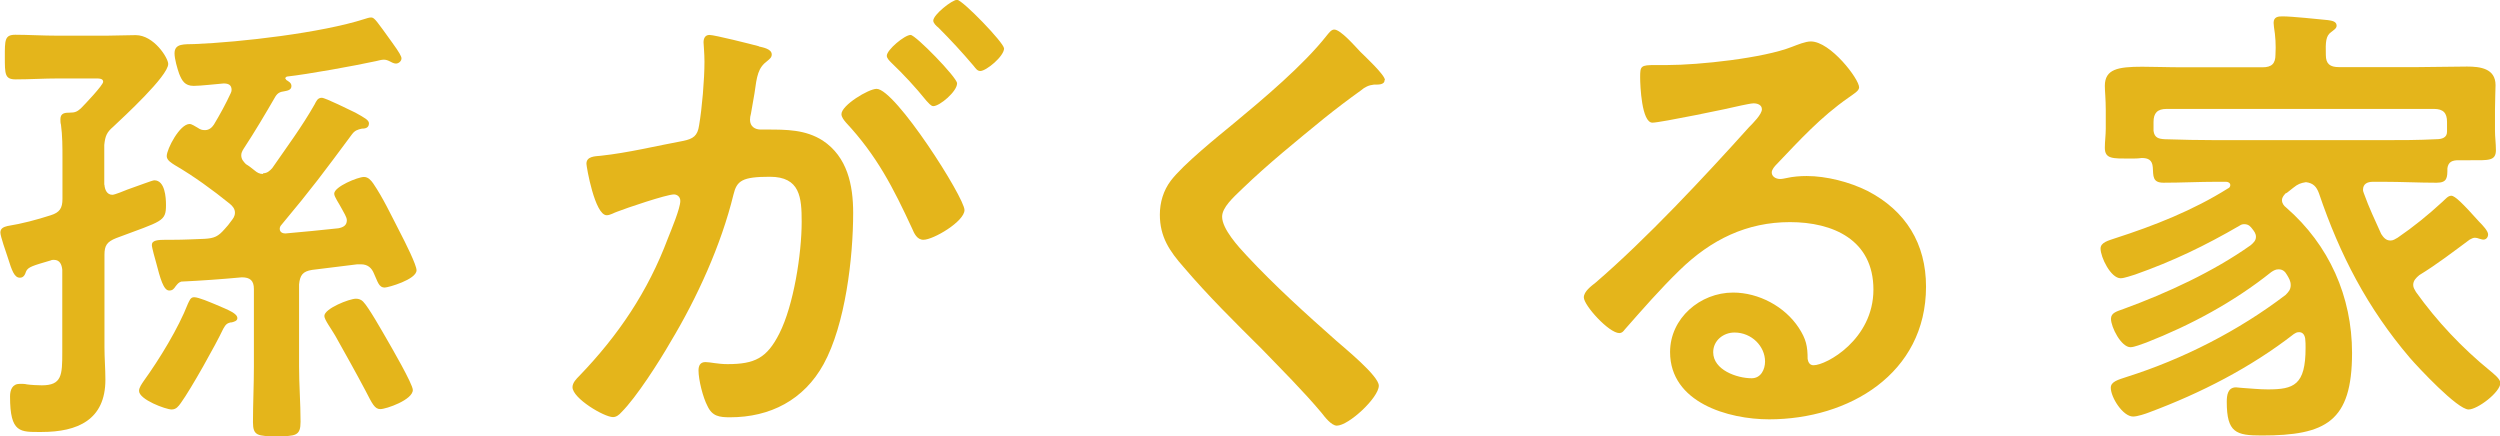
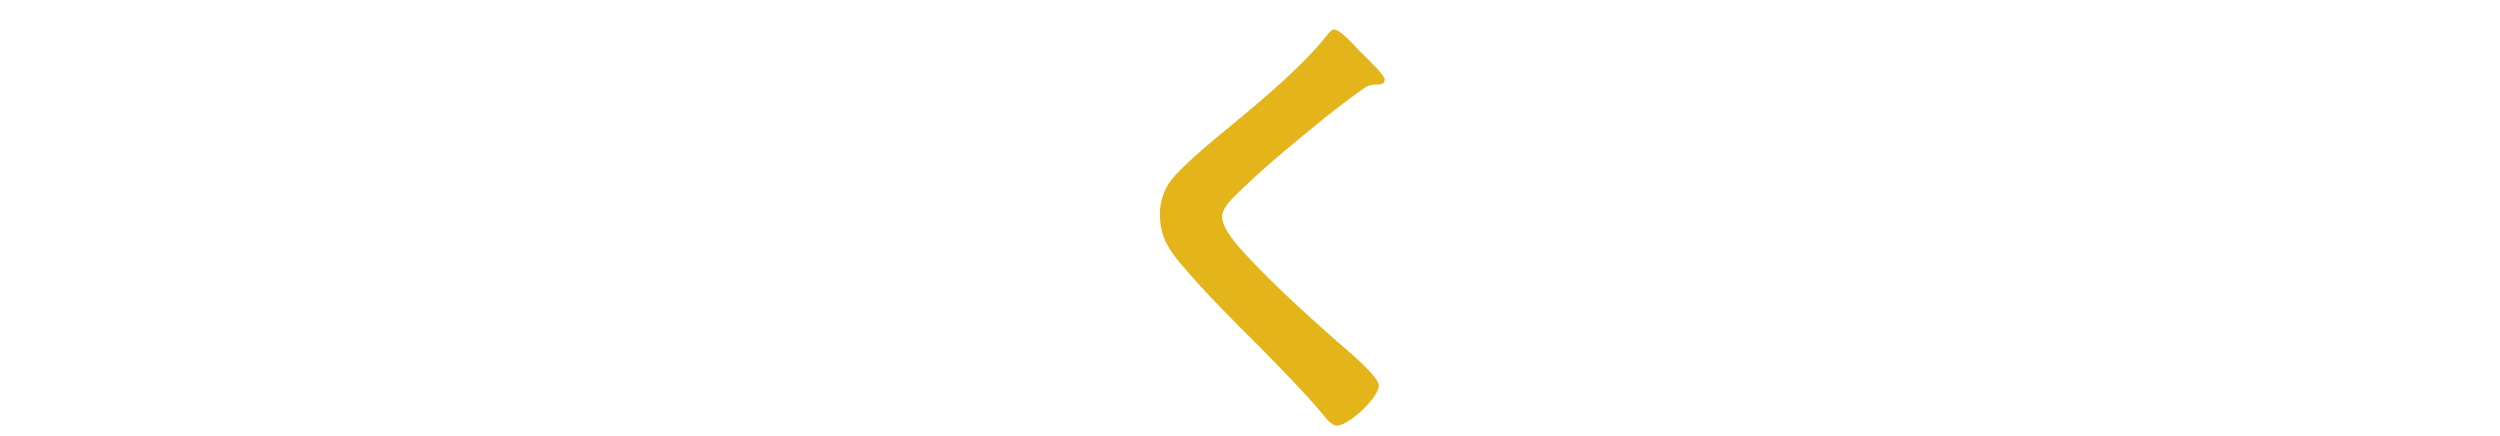
<svg xmlns="http://www.w3.org/2000/svg" id="_レイヤー_2" viewBox="0 0 134.5 23.46" width="134.5" height="23.46">
  <defs>
    <style>.cls-1{fill:#e4b51b;}</style>
  </defs>
  <g id="_レイヤー_1-2">
-     <path class="cls-1" d="M5.62,9.95c.02.25.13.53.43.53.12,0,.68-.23.8-.28.58-.2,1.35-.5,1.45-.5.58,0,.63.93.63,1.33,0,.9-.2.85-2.68,1.78-.5.2-.63.4-.63.9v4.96c0,.58.05,1.18.05,1.76,0,2.16-1.5,2.81-3.43,2.81-1.15,0-1.7.08-1.7-1.91,0-.35.12-.68.53-.68.1,0,.28,0,.38.03.2.03.6.05.8.05,1.08,0,1.1-.55,1.1-1.78v-4.44c-.03-.28-.13-.53-.45-.53-.05,0-.12,0-.17.03-.95.28-1.23.35-1.33.6-.05.15-.12.33-.33.33-.3,0-.43-.38-.65-1.08-.1-.3-.4-1.15-.4-1.35,0-.23.18-.3.38-.35.8-.13,1.55-.33,2.33-.58.48-.15.63-.38.63-.88v-2.16c0-.63,0-1.25-.08-1.83-.03-.1-.03-.2-.03-.3,0-.33.25-.35.5-.35.28,0,.4-.05.6-.23.2-.2,1.2-1.25,1.2-1.43,0-.2-.25-.18-.55-.18h-1.85c-.78,0-1.55.05-2.31.05-.58,0-.58-.28-.58-1.2S.25,1.87.83,1.87c.65,0,1.48.05,2.31.05h2.56c.53,0,1.05-.03,1.6-.03.98,0,1.75,1.23,1.75,1.55,0,.65-2.41,2.86-2.96,3.38-.35.3-.43.5-.48.98v2.13ZM12.44,17.34c-.25.05-.3.13-.43.35-.4.85-1.73,3.23-2.28,3.99-.13.18-.25.35-.5.35-.3,0-1.75-.53-1.75-1,0-.18.15-.38.25-.53.85-1.18,1.86-2.83,2.38-4.16.08-.15.13-.35.33-.35.25,0,.88.28,1.13.38.78.33,1.2.5,1.2.75,0,.15-.2.2-.33.23ZM14.17,9.32c.2,0,.35-.13.48-.28.78-1.13,1.6-2.23,2.28-3.43.08-.15.15-.35.38-.35.2,0,1.55.68,1.81.8.5.28.73.4.73.58,0,.28-.28.28-.38.28-.23.05-.38.1-.53.3-1.53,2.06-2.13,2.88-3.81,4.89-.05.05-.08.13-.08.2,0,.18.15.25.3.25.95-.08,1.91-.18,2.86-.28.25-.05.45-.15.45-.43,0-.18-.18-.43-.25-.58-.17-.33-.43-.68-.43-.85,0-.38,1.28-.9,1.6-.9.23,0,.38.18.5.35.53.78.95,1.68,1.38,2.51.38.73.95,1.88.95,2.16,0,.5-1.53.93-1.71.93-.33,0-.38-.33-.58-.75-.12-.3-.33-.5-.7-.5h-.2l-2.43.3c-.5.08-.65.28-.7.78v4.41c0,1,.08,1.98.08,2.98,0,.75-.25.78-1.28.78s-1.28-.03-1.28-.75c0-1,.05-2.01.05-3.01v-4.16c0-.45-.2-.63-.65-.63-1.08.1-2.18.18-3.26.23-.15.05-.2.13-.3.25-.1.15-.17.23-.35.23-.3,0-.48-.65-.7-1.5-.05-.18-.23-.8-.23-.95,0-.25.3-.28.78-.28h.38c.55,0,1.1-.03,1.66-.05.55-.03.75-.13,1.1-.53.12-.13.25-.28.35-.43.1-.13.2-.25.2-.45s-.12-.35-.28-.48c-.93-.75-1.93-1.48-2.96-2.08-.15-.1-.43-.25-.43-.48,0-.38.7-1.73,1.23-1.73.12,0,.3.13.43.2.15.1.23.13.4.13.23,0,.38-.15.48-.3.33-.55.63-1.1.9-1.68.03-.05.05-.13.05-.18,0-.28-.18-.35-.43-.35-.38.03-1.25.13-1.61.13-.48,0-.63-.28-.78-.65-.1-.28-.25-.8-.25-1.1,0-.55.53-.48,1.08-.5,2.48-.1,6.82-.6,9.15-1.35.1-.03.23-.08.35-.08.18,0,.3.2,1.13,1.35.4.55.5.75.5.85,0,.15-.15.28-.3.28-.12,0-.25-.08-.35-.13-.1-.05-.2-.08-.3-.08-.12,0-.3.05-.43.08-1.15.25-3.63.7-4.79.83-.08.05-.08.08-.08.1s.05.05.05.08c.12.08.28.15.28.33,0,.23-.25.25-.38.28-.22.03-.35.08-.48.28-.55.95-1.1,1.88-1.71,2.81-.08.13-.13.23-.13.35,0,.23.13.35.25.48.17.1.33.23.48.35.12.1.25.18.43.18ZM20.46,22.01c-.3,0-.43-.28-.8-1-.53-1-1.08-1.98-1.63-2.96-.2-.35-.58-.85-.58-1.05,0-.4,1.35-.93,1.7-.93.15,0,.28.05.38.15.3.3,1.03,1.6,1.28,2.03.23.4,1.4,2.41,1.4,2.73,0,.53-1.43,1.03-1.75,1.03Z" />
-     <path class="cls-1" d="M40.83,2.5c.21.05.69.13.69.43,0,.16-.11.24-.24.35-.5.37-.56.8-.69,1.75-.05.29-.11.66-.19,1.09-.03.11-.05.21-.05.32,0,.37.27.53.58.53h.32c1.07,0,2.08,0,3.01.59,1.33.88,1.64,2.4,1.64,3.89,0,2.42-.42,6.01-1.59,8.14-1.06,1.93-2.88,2.86-5.03,2.86-.58,0-.96-.05-1.22-.61-.24-.45-.48-1.4-.48-1.91,0-.24.08-.45.37-.45.26,0,.66.11,1.19.11,1.46,0,2.12-.32,2.79-1.65.77-1.52,1.2-4.28,1.2-6.01,0-1.3-.08-2.42-1.71-2.42-1.49,0-1.78.21-1.96.96-.66,2.71-1.96,5.56-3.4,7.95-.58,1.01-1.83,2.97-2.63,3.76-.11.13-.27.26-.45.26-.48,0-2.18-1.01-2.18-1.61,0-.24.21-.45.37-.61,2.1-2.18,3.69-4.54,4.76-7.39.19-.48.67-1.62.67-2.02,0-.24-.19-.35-.34-.35-.4,0-2.58.74-3.06.93-.16.05-.37.19-.56.19-.64,0-1.09-2.61-1.09-2.77,0-.4.45-.4.77-.43,1.49-.16,2.98-.53,4.44-.8.53-.11.77-.27.85-.83.16-.93.29-2.47.29-3.43,0-.43-.05-.98-.05-1.04,0-.21.08-.4.32-.4.27,0,2.26.5,2.66.61ZM51.89,11.3c0,.61-1.67,1.6-2.21,1.6-.35,0-.5-.35-.61-.61-1.01-2.18-1.89-3.91-3.56-5.7-.11-.13-.24-.29-.24-.45,0-.48,1.46-1.36,1.89-1.36,1.01,0,4.73,5.85,4.73,6.52ZM51.49,4.49c0,.43-.93,1.22-1.28,1.22-.13,0-.27-.19-.37-.29-.58-.72-1.22-1.41-1.89-2.05-.11-.11-.24-.24-.24-.37,0-.32.96-1.12,1.28-1.12.27,0,2.5,2.29,2.5,2.6ZM54.02,2.6c0,.43-.96,1.22-1.28,1.22-.16,0-.24-.13-.37-.29-.61-.72-1.22-1.38-1.89-2.05-.11-.08-.27-.24-.27-.37,0-.32,1.01-1.12,1.28-1.12.29,0,2.52,2.31,2.52,2.6Z" />
    <path class="cls-1" d="M74.49,4.31c0,.27-.37.24-.56.24-.29.03-.5.13-.72.32-.67.48-1.33.98-1.99,1.51-1.49,1.22-3,2.44-4.38,3.77-.5.48-1.09,1.01-1.09,1.51,0,.66.88,1.62,1.33,2.1,1.51,1.62,3.16,3.11,4.81,4.57.45.4,2.29,1.89,2.29,2.42,0,.64-1.62,2.15-2.26,2.15-.29,0-.66-.48-.82-.69-1.01-1.2-2.13-2.31-3.21-3.43-1.44-1.43-2.9-2.87-4.21-4.41-.75-.85-1.28-1.62-1.28-2.82,0-.66.19-1.3.59-1.83.67-.88,2.51-2.36,3.42-3.11,1.57-1.3,3.72-3.11,4.97-4.7.11-.13.24-.32.4-.32.35,0,1.12.9,1.41,1.2.24.24,1.3,1.22,1.32,1.51Z" />
-     <path class="cls-1" d="M100.02,4.7c0,.19-.29.35-.58.56-1.49,1.04-2.6,2.26-3.85,3.57-.11.11-.27.29-.27.45,0,.21.21.35.45.35.11,0,.24-.03.34-.05.35-.08.74-.11,1.09-.11,1.06,0,2.31.32,3.27.8,2.07,1.07,3.15,2.85,3.15,5.15,0,4.69-4.16,7.14-8.44,7.14-2.2,0-5.33-.9-5.33-3.62,0-1.82,1.62-3.2,3.39-3.2,1.38,0,2.78.75,3.53,1.89.4.61.48,1,.48,1.68.03.18.11.34.32.34.69,0,3.22-1.39,3.22-4.07s-2.18-3.63-4.49-3.63-4.24.93-5.94,2.59c-1.04,1.01-1.99,2.1-2.95,3.19-.08.11-.16.19-.29.19-.56,0-1.91-1.49-1.91-1.92,0-.32.4-.61.64-.8,2.74-2.36,5.82-5.66,8.25-8.36.21-.21.69-.69.69-.96,0-.24-.24-.32-.45-.32-.13,0-.48.08-.64.11-.64.16-4.38.93-4.8.93-.58,0-.66-1.99-.66-2.44,0-.61.03-.66.82-.66h.64c1.7,0,5.17-.37,6.71-.98.29-.11.72-.29,1.01-.29,1.06,0,2.6,2.02,2.6,2.47ZM93.31,17.89c-.58,0-1.14.42-1.14,1.06,0,.95,1.27,1.4,2.07,1.4.5,0,.72-.48.72-.9,0-.82-.72-1.56-1.64-1.56Z" />
-     <path class="cls-1" d="M123,10.37c-.1.1-.23.23-.23.4s.1.3.23.4c2.31,2.01,3.54,4.79,3.54,7.82,0,3.69-1.4,4.44-4.86,4.44-1.38,0-1.88-.15-1.88-1.81,0-.35.05-.78.5-.78.08,0,.23.03.33.03.45.03.93.08,1.38.08,1.4,0,2.03-.23,2.03-2.23,0-.18,0-.33-.02-.5-.03-.2-.13-.35-.33-.35-.13,0-.2.05-.28.1-2.33,1.81-5.01,3.18-7.77,4.21-.2.08-.65.23-.88.23-.55,0-1.2-1.03-1.2-1.55,0-.33.4-.43.85-.58,3.01-.95,6.02-2.48,8.55-4.41.15-.15.28-.28.28-.53,0-.23-.1-.38-.2-.55-.1-.18-.23-.3-.45-.3-.15,0-.25.05-.4.15-2,1.6-4.34,2.86-6.72,3.79-.23.08-.65.25-.85.25-.5,0-1.05-1.08-1.05-1.53,0-.33.33-.4.68-.53,2.33-.85,4.84-2.01,6.84-3.43.15-.13.28-.25.28-.45,0-.18-.1-.3-.2-.43-.08-.1-.18-.25-.43-.25-.1,0-.18.03-.25.08-1.86,1.08-3.58,1.91-5.62,2.63-.18.05-.58.2-.78.2-.53,0-1.08-1.13-1.08-1.6,0-.33.43-.43.78-.55,2.11-.68,4.19-1.5,6.07-2.68.08-.03.13-.1.13-.18,0-.13-.13-.18-.23-.18h-.5c-.95,0-1.91.05-2.86.05-.6,0-.55-.35-.58-.83-.03-.4-.25-.5-.6-.5-.2.03-.4.03-.6.03-.95,0-1.38.03-1.38-.58,0-.33.05-.68.05-1.03v-1c0-.58-.05-1.03-.05-1.3,0-.9.7-1.03,2.01-1.03.63,0,1.35.03,2.21.03h4.26c.5,0,.7-.2.7-.68.03-.5,0-1-.08-1.48,0-.08-.02-.15-.02-.23,0-.33.25-.35.48-.35.5,0,1.91.15,2.43.2.18.03.48.05.48.3,0,.15-.15.23-.3.35-.28.2-.3.53-.28,1.23,0,.48.23.65.7.65h4.24c.88,0,1.76-.03,2.66-.03.7,0,1.53.1,1.53,1,0,.28-.03.78-.03,1.33v1.13c0,.33.05.68.05,1.03,0,.6-.4.55-1.38.55h-.63c-.33,0-.55.08-.6.43,0,.5,0,.78-.58.78-.95,0-1.9-.05-2.83-.05h-.6c-.28,0-.53.1-.53.43,0,.08.03.13.05.2.28.78.58,1.4.93,2.18.12.18.25.35.5.35.15,0,.25-.08.38-.15.85-.58,1.65-1.23,2.41-1.93.17-.15.3-.33.48-.33.2,0,.63.43,1.5,1.4.2.2.48.5.48.68,0,.15-.1.28-.25.28-.08,0-.15-.03-.23-.05-.08-.03-.15-.05-.23-.05-.1,0-.18.05-.28.1-.88.65-1.76,1.33-2.71,1.91-.18.15-.33.3-.33.53,0,.15.08.25.15.38,1.13,1.58,2.48,3.01,3.99,4.24.15.13.55.43.55.65,0,.5-1.23,1.43-1.71,1.43-.6,0-2.71-2.26-3.16-2.78-2.28-2.68-3.76-5.52-4.89-8.85-.13-.35-.3-.55-.7-.6-.3.05-.43.1-.68.3l-.38.3ZM131.65,6.56c0-.48-.2-.7-.7-.7h-14.39c-.5,0-.7.23-.7.7v.48c.05.38.28.43.6.45.93.03,1.86.05,2.78.05h9c.93,0,1.88,0,2.83-.05.3,0,.58-.08.58-.4v-.53Z" />
  </g>
</svg>